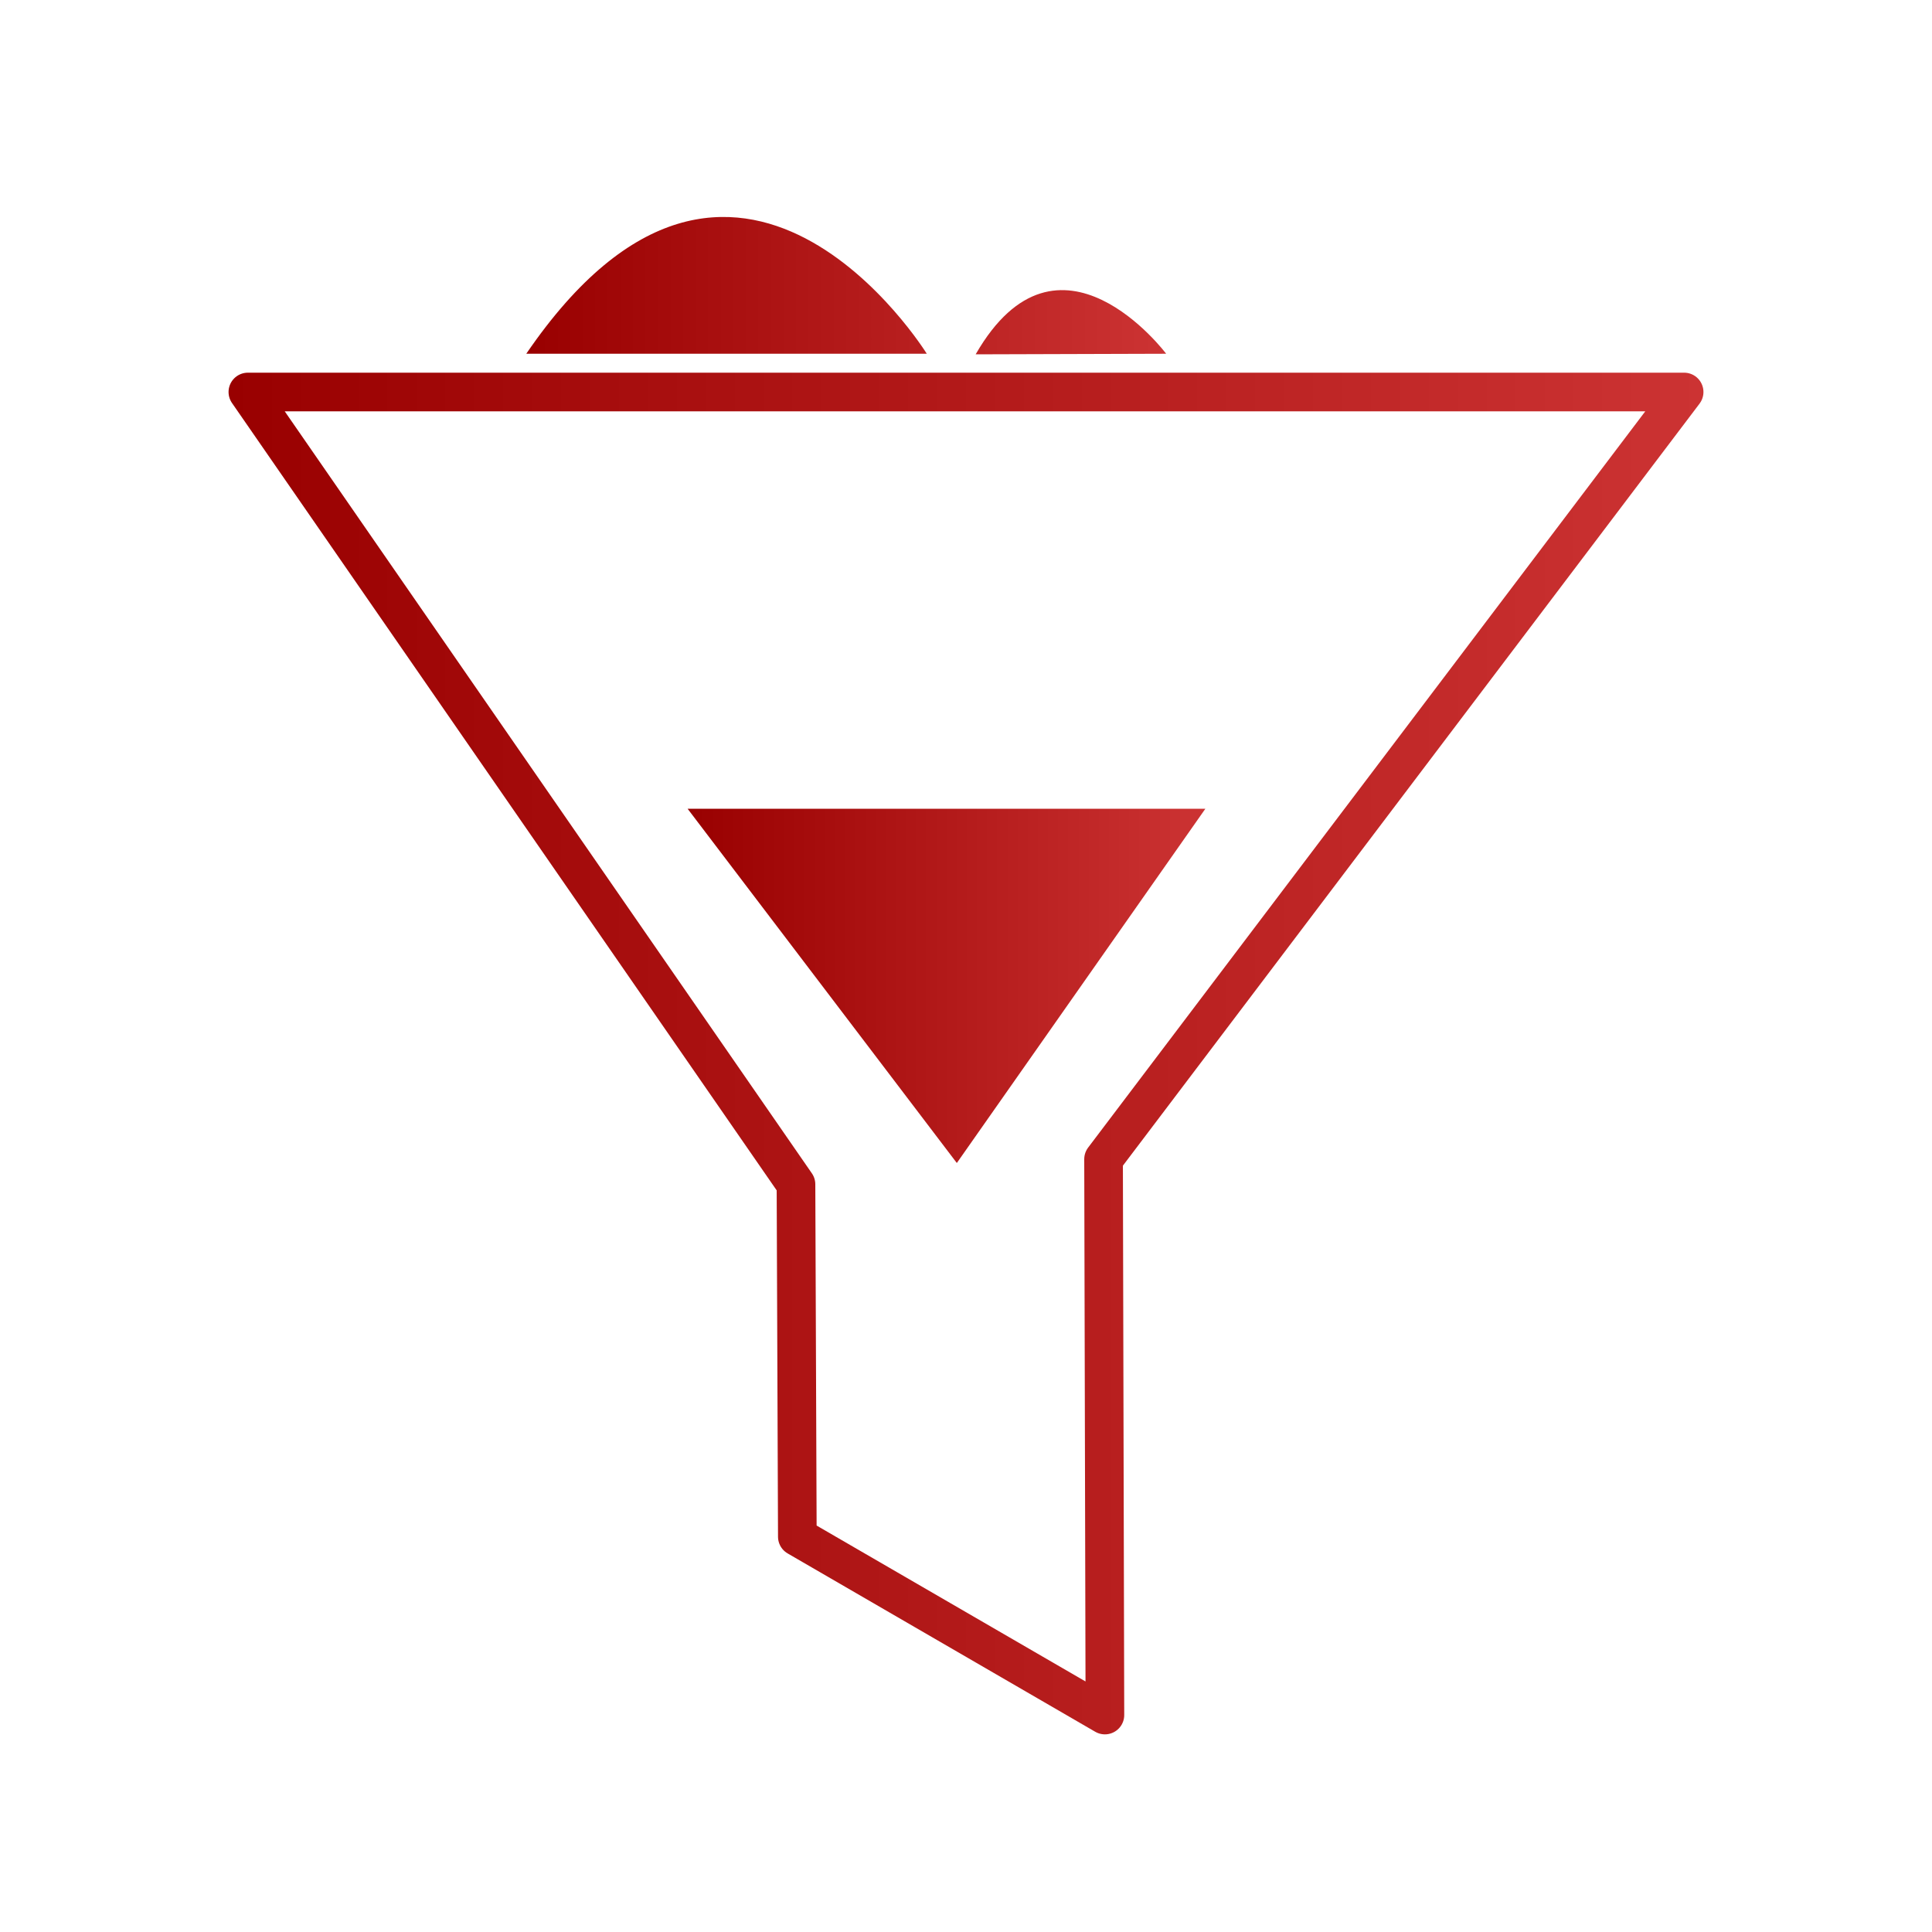
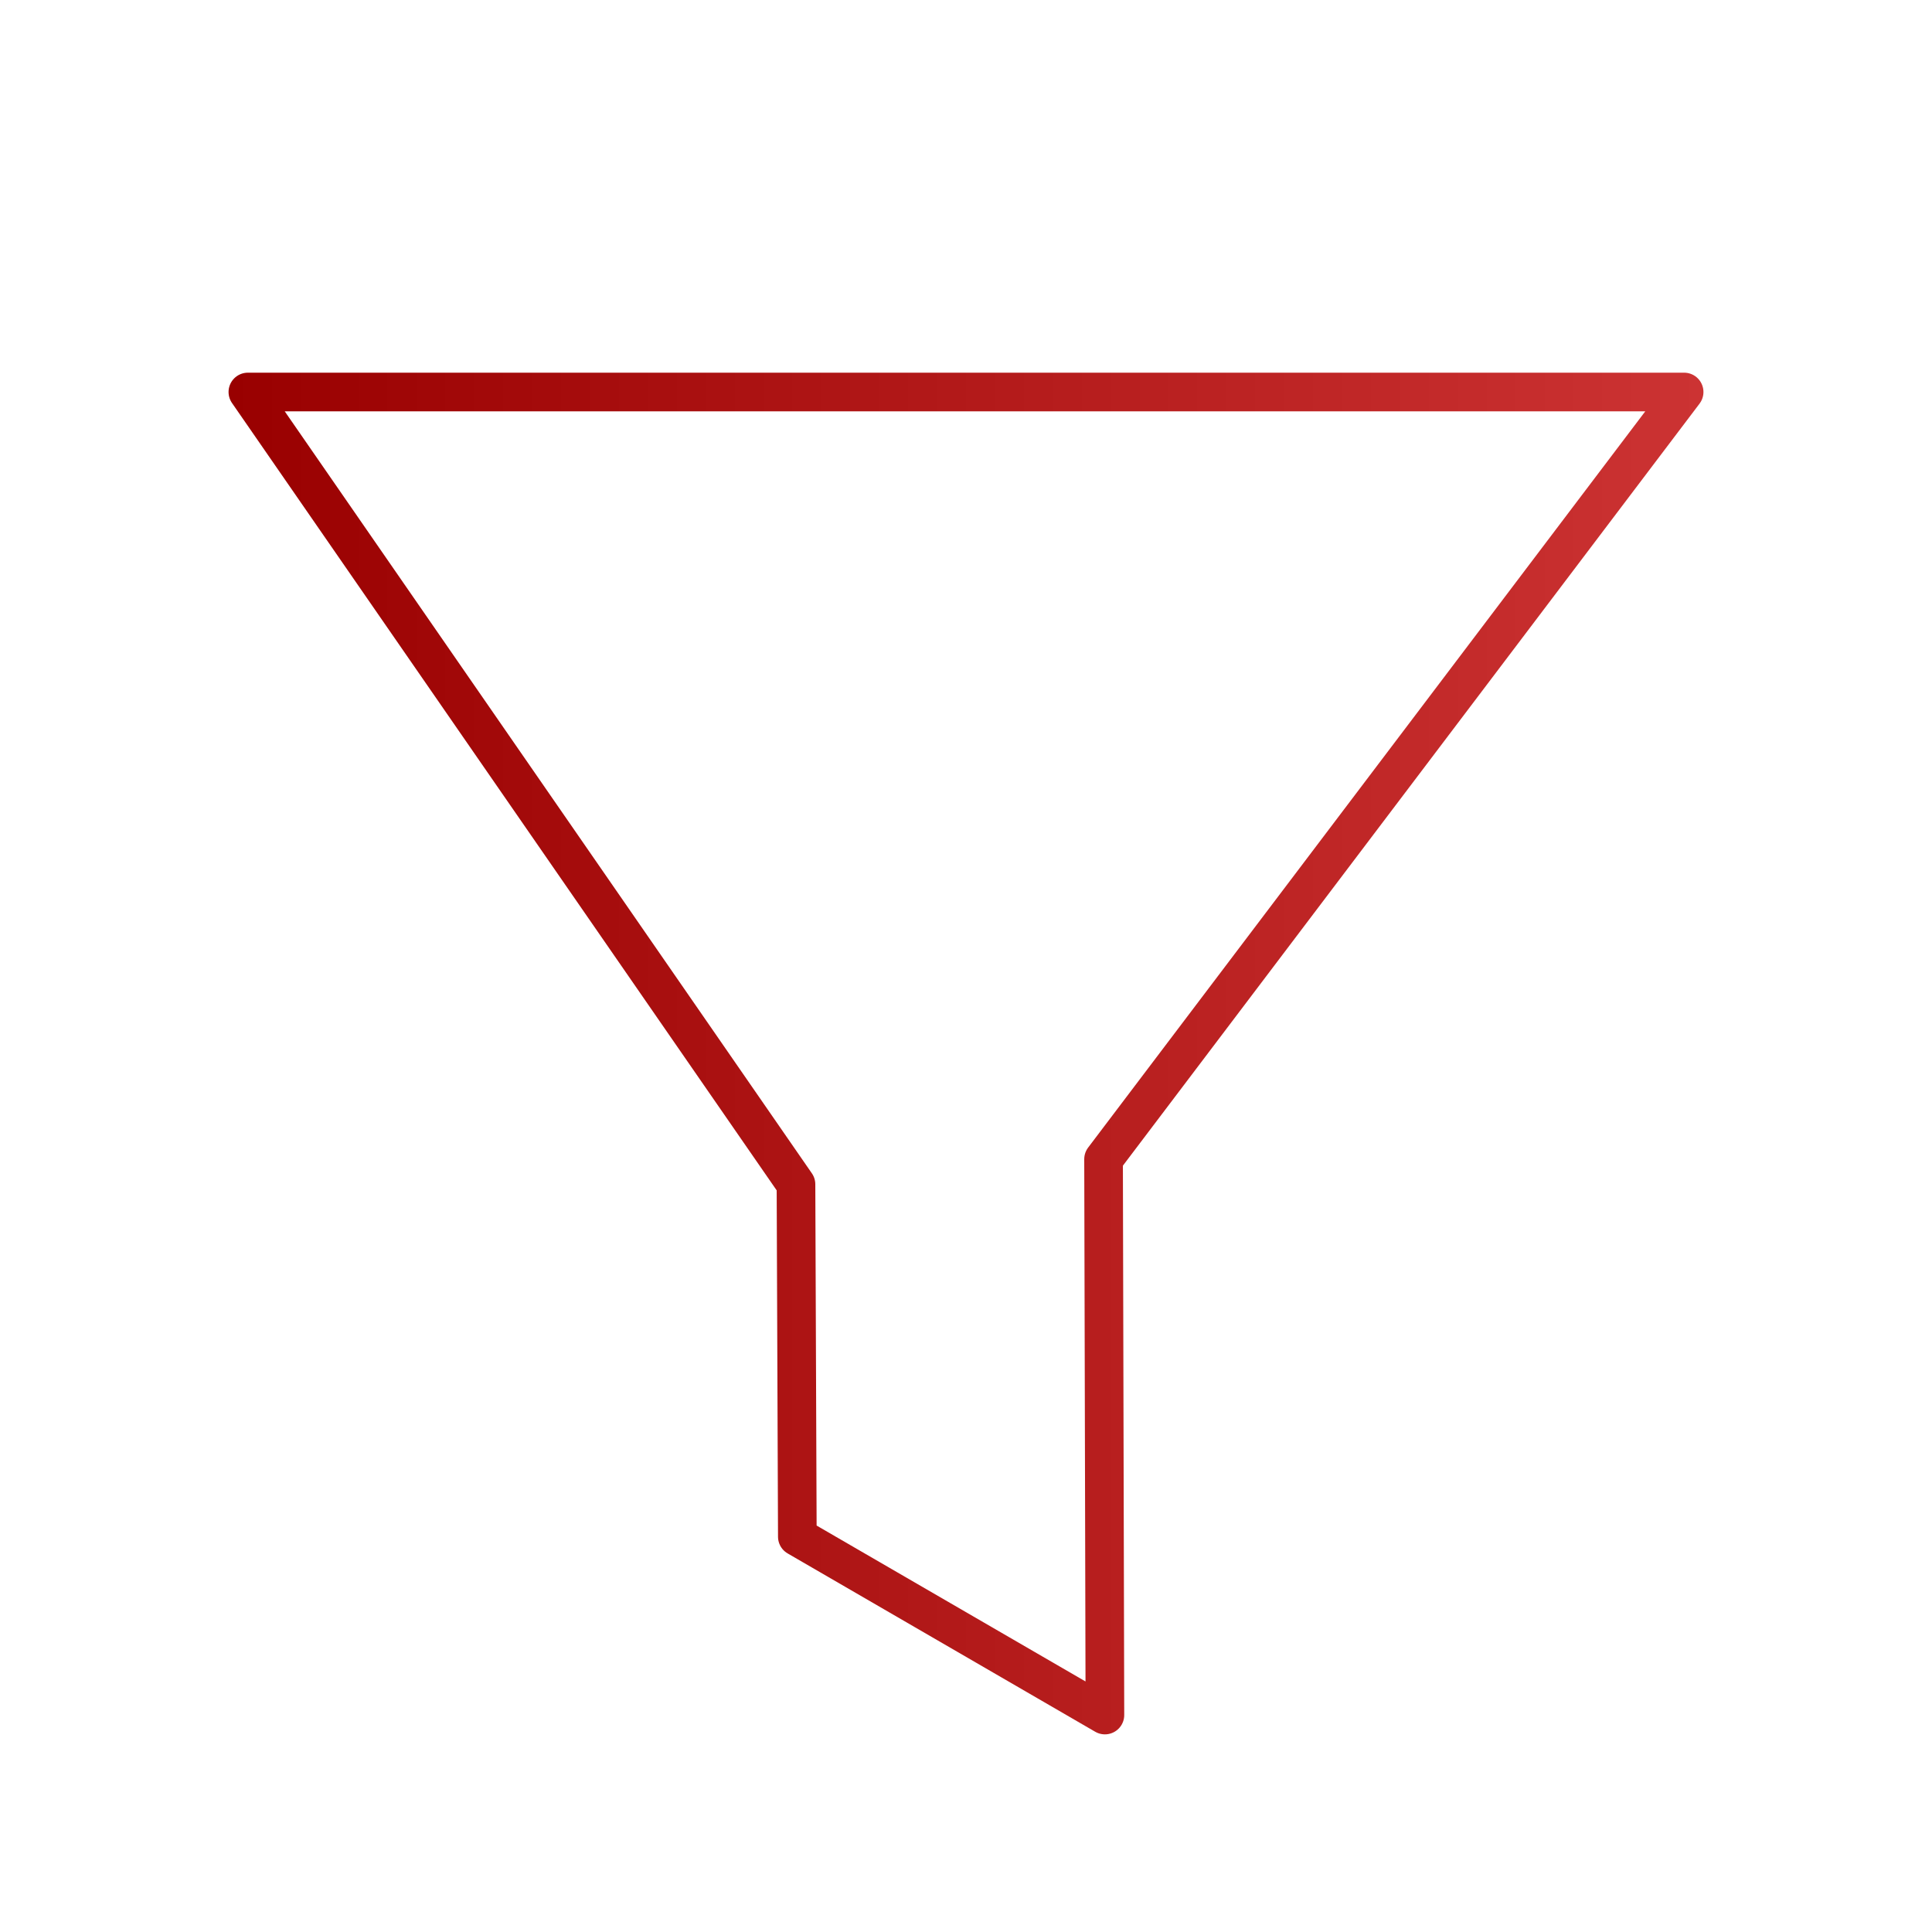
<svg xmlns="http://www.w3.org/2000/svg" xmlns:xlink="http://www.w3.org/1999/xlink" id="filter" viewBox="0 0 100 100">
  <defs>
    <linearGradient id="linear-gradient" x1="11.83" y1="54.53" x2="88.17" y2="54.53" gradientUnits="userSpaceOnUse">
      <stop offset="0" stop-color="#900" />
      <stop offset="1" stop-color="#c33" />
    </linearGradient>
    <linearGradient id="linear-gradient-2" x1="35.59" y1="51.02" x2="62.39" y2="51.02" xlink:href="#linear-gradient" />
    <linearGradient id="linear-gradient-3" x1="27.24" y1="14.78" x2="60.36" y2="14.78" xlink:href="#linear-gradient" />
  </defs>
  <path id="filter_1" data-name="filter 1" d="M87.17,20.29l-30.05,39.71.07,28.77-15.92-9.23-.07-18.24L12.83,20.29h74.34Z" style="fill: none; stroke: url(#linear-gradient); stroke-linejoin: round; stroke-width: 2px;" />
-   <path id="filter_1_copy_2" data-name="filter 1 copy 2" d="M49.53,60.19l12.86-18.33h-26.8l13.93,18.33h0Z" style="fill: url(#linear-gradient-2); fill-rule: evenodd;" />
-   <path id="filter_1_copy" data-name="filter 1 copy" d="M60.36,18.31l-9.86.03c4.29-7.46,9.86-.03,9.86-.03ZM47.97,18.31h-20.73c10.88-15.93,20.73,0,20.73,0h0Z" style="fill: url(#linear-gradient-3); fill-rule: evenodd;" />
</svg>